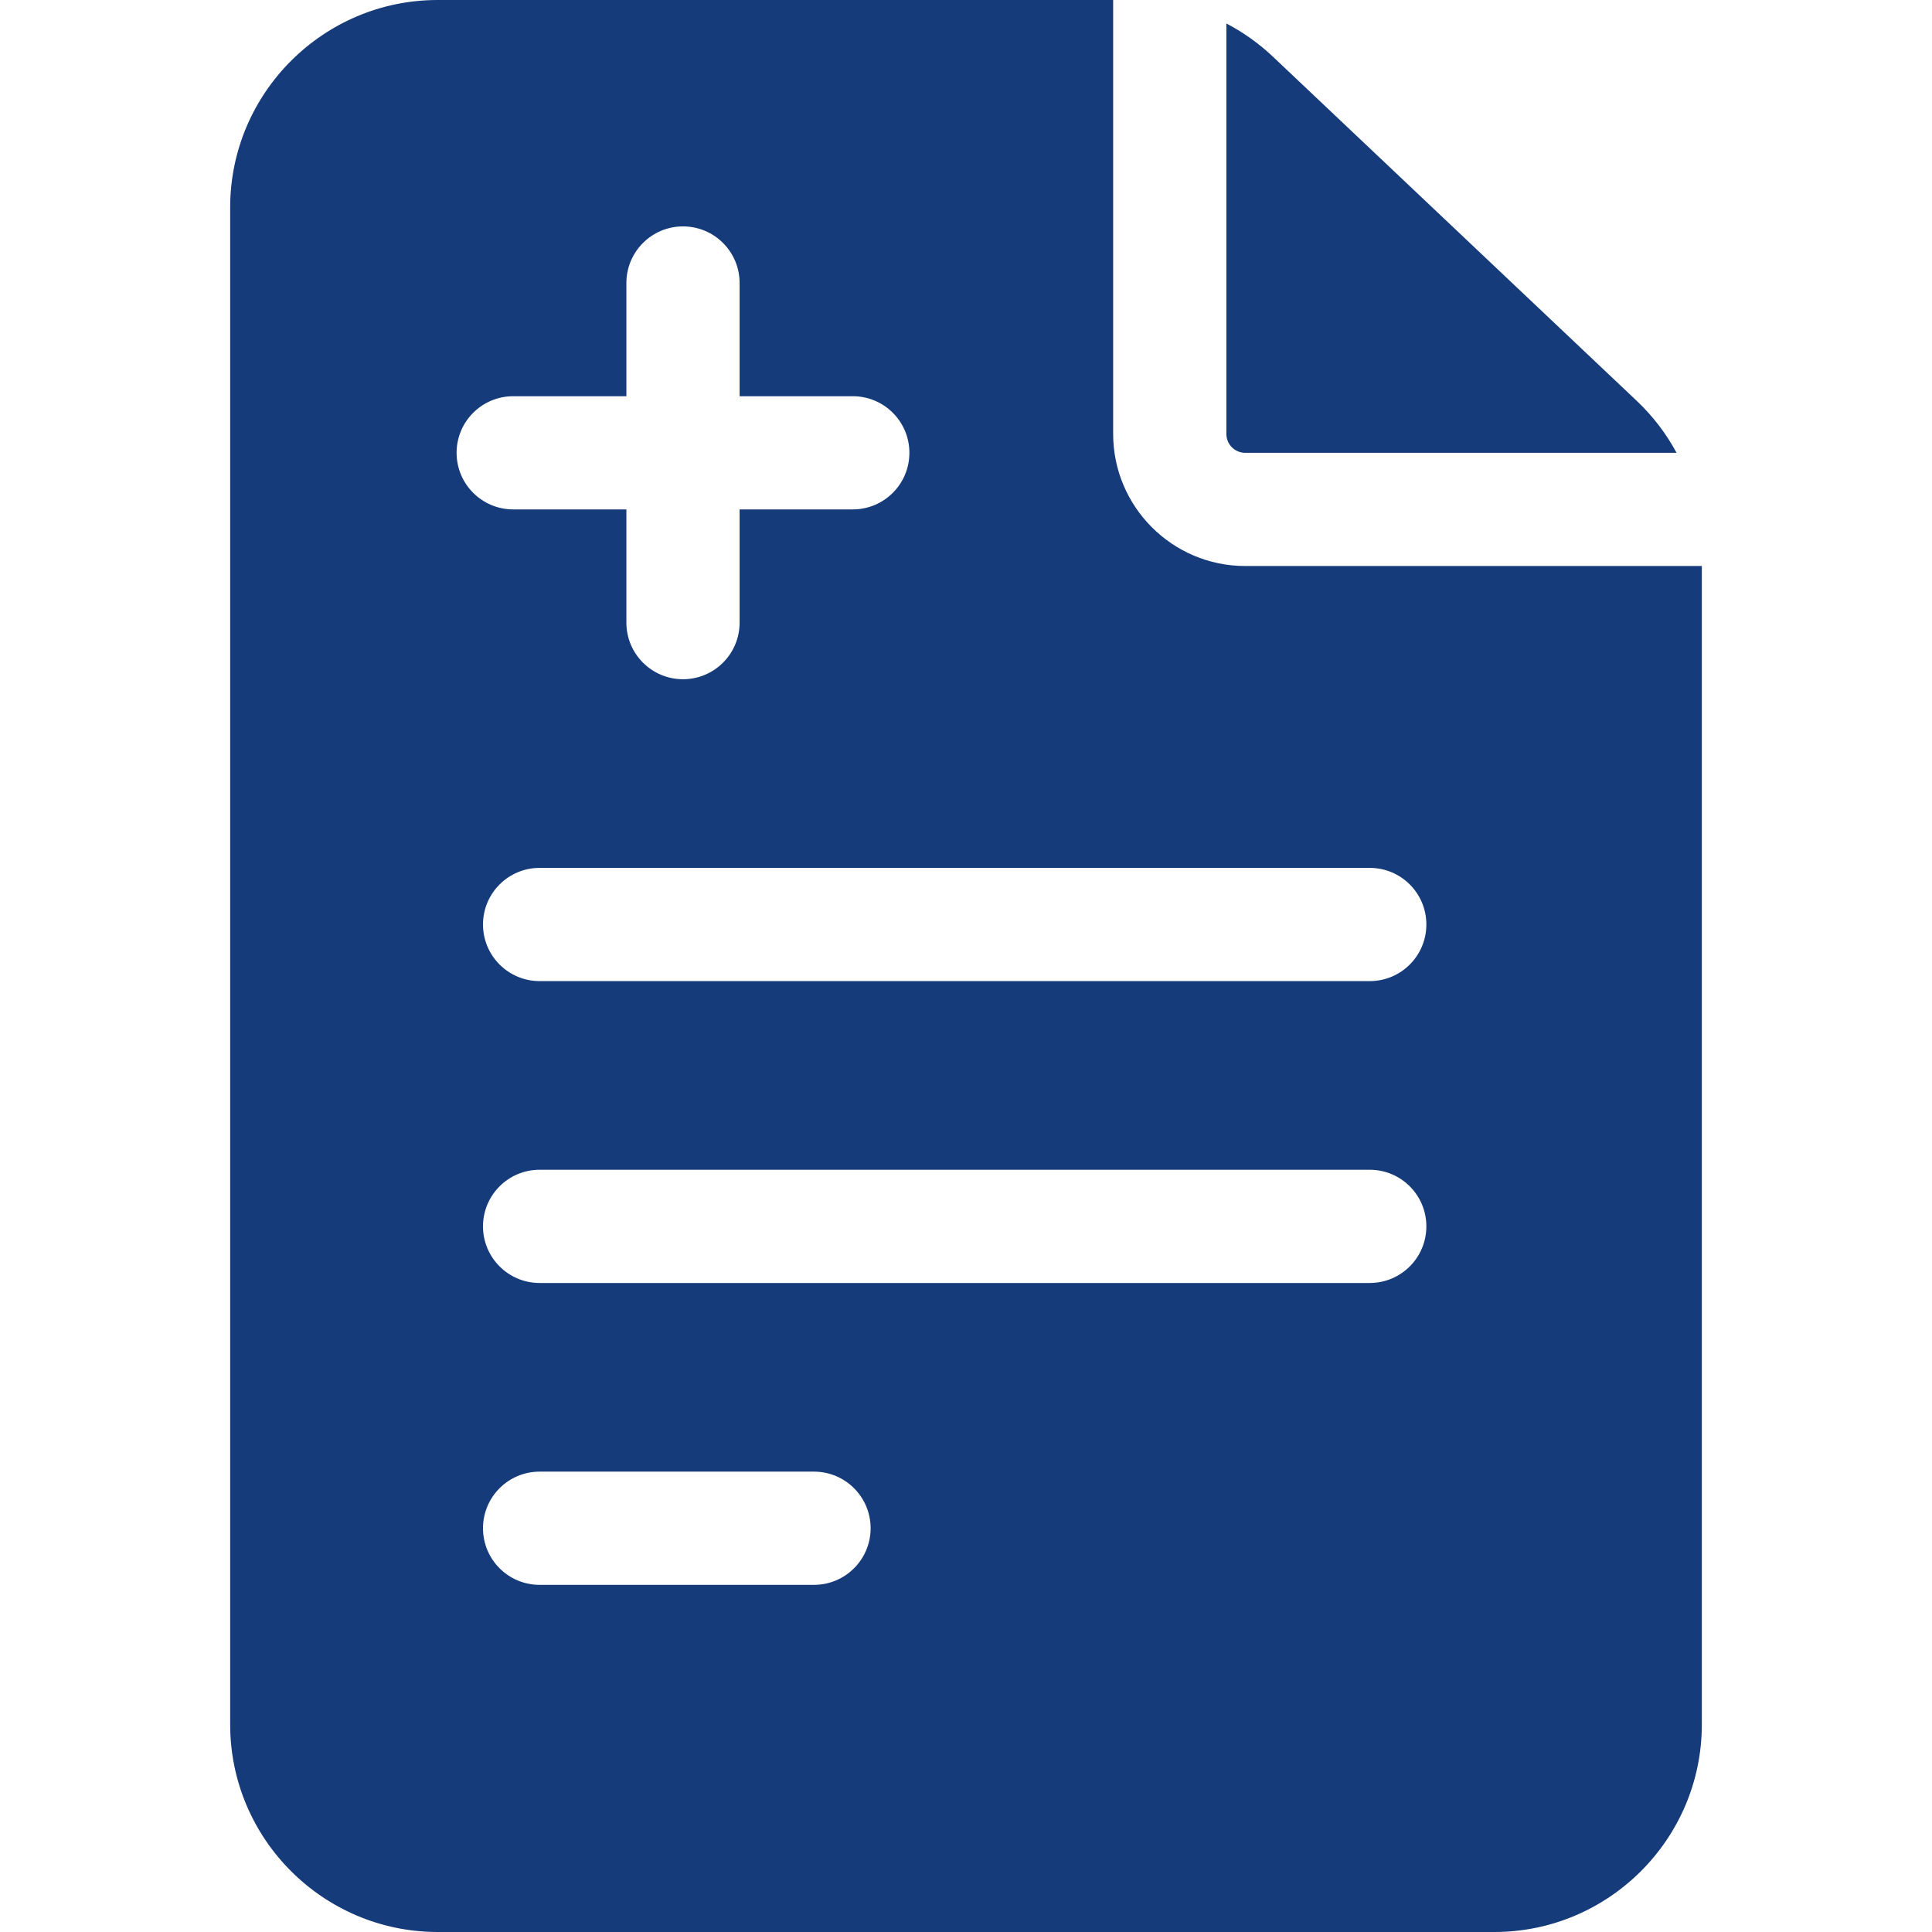
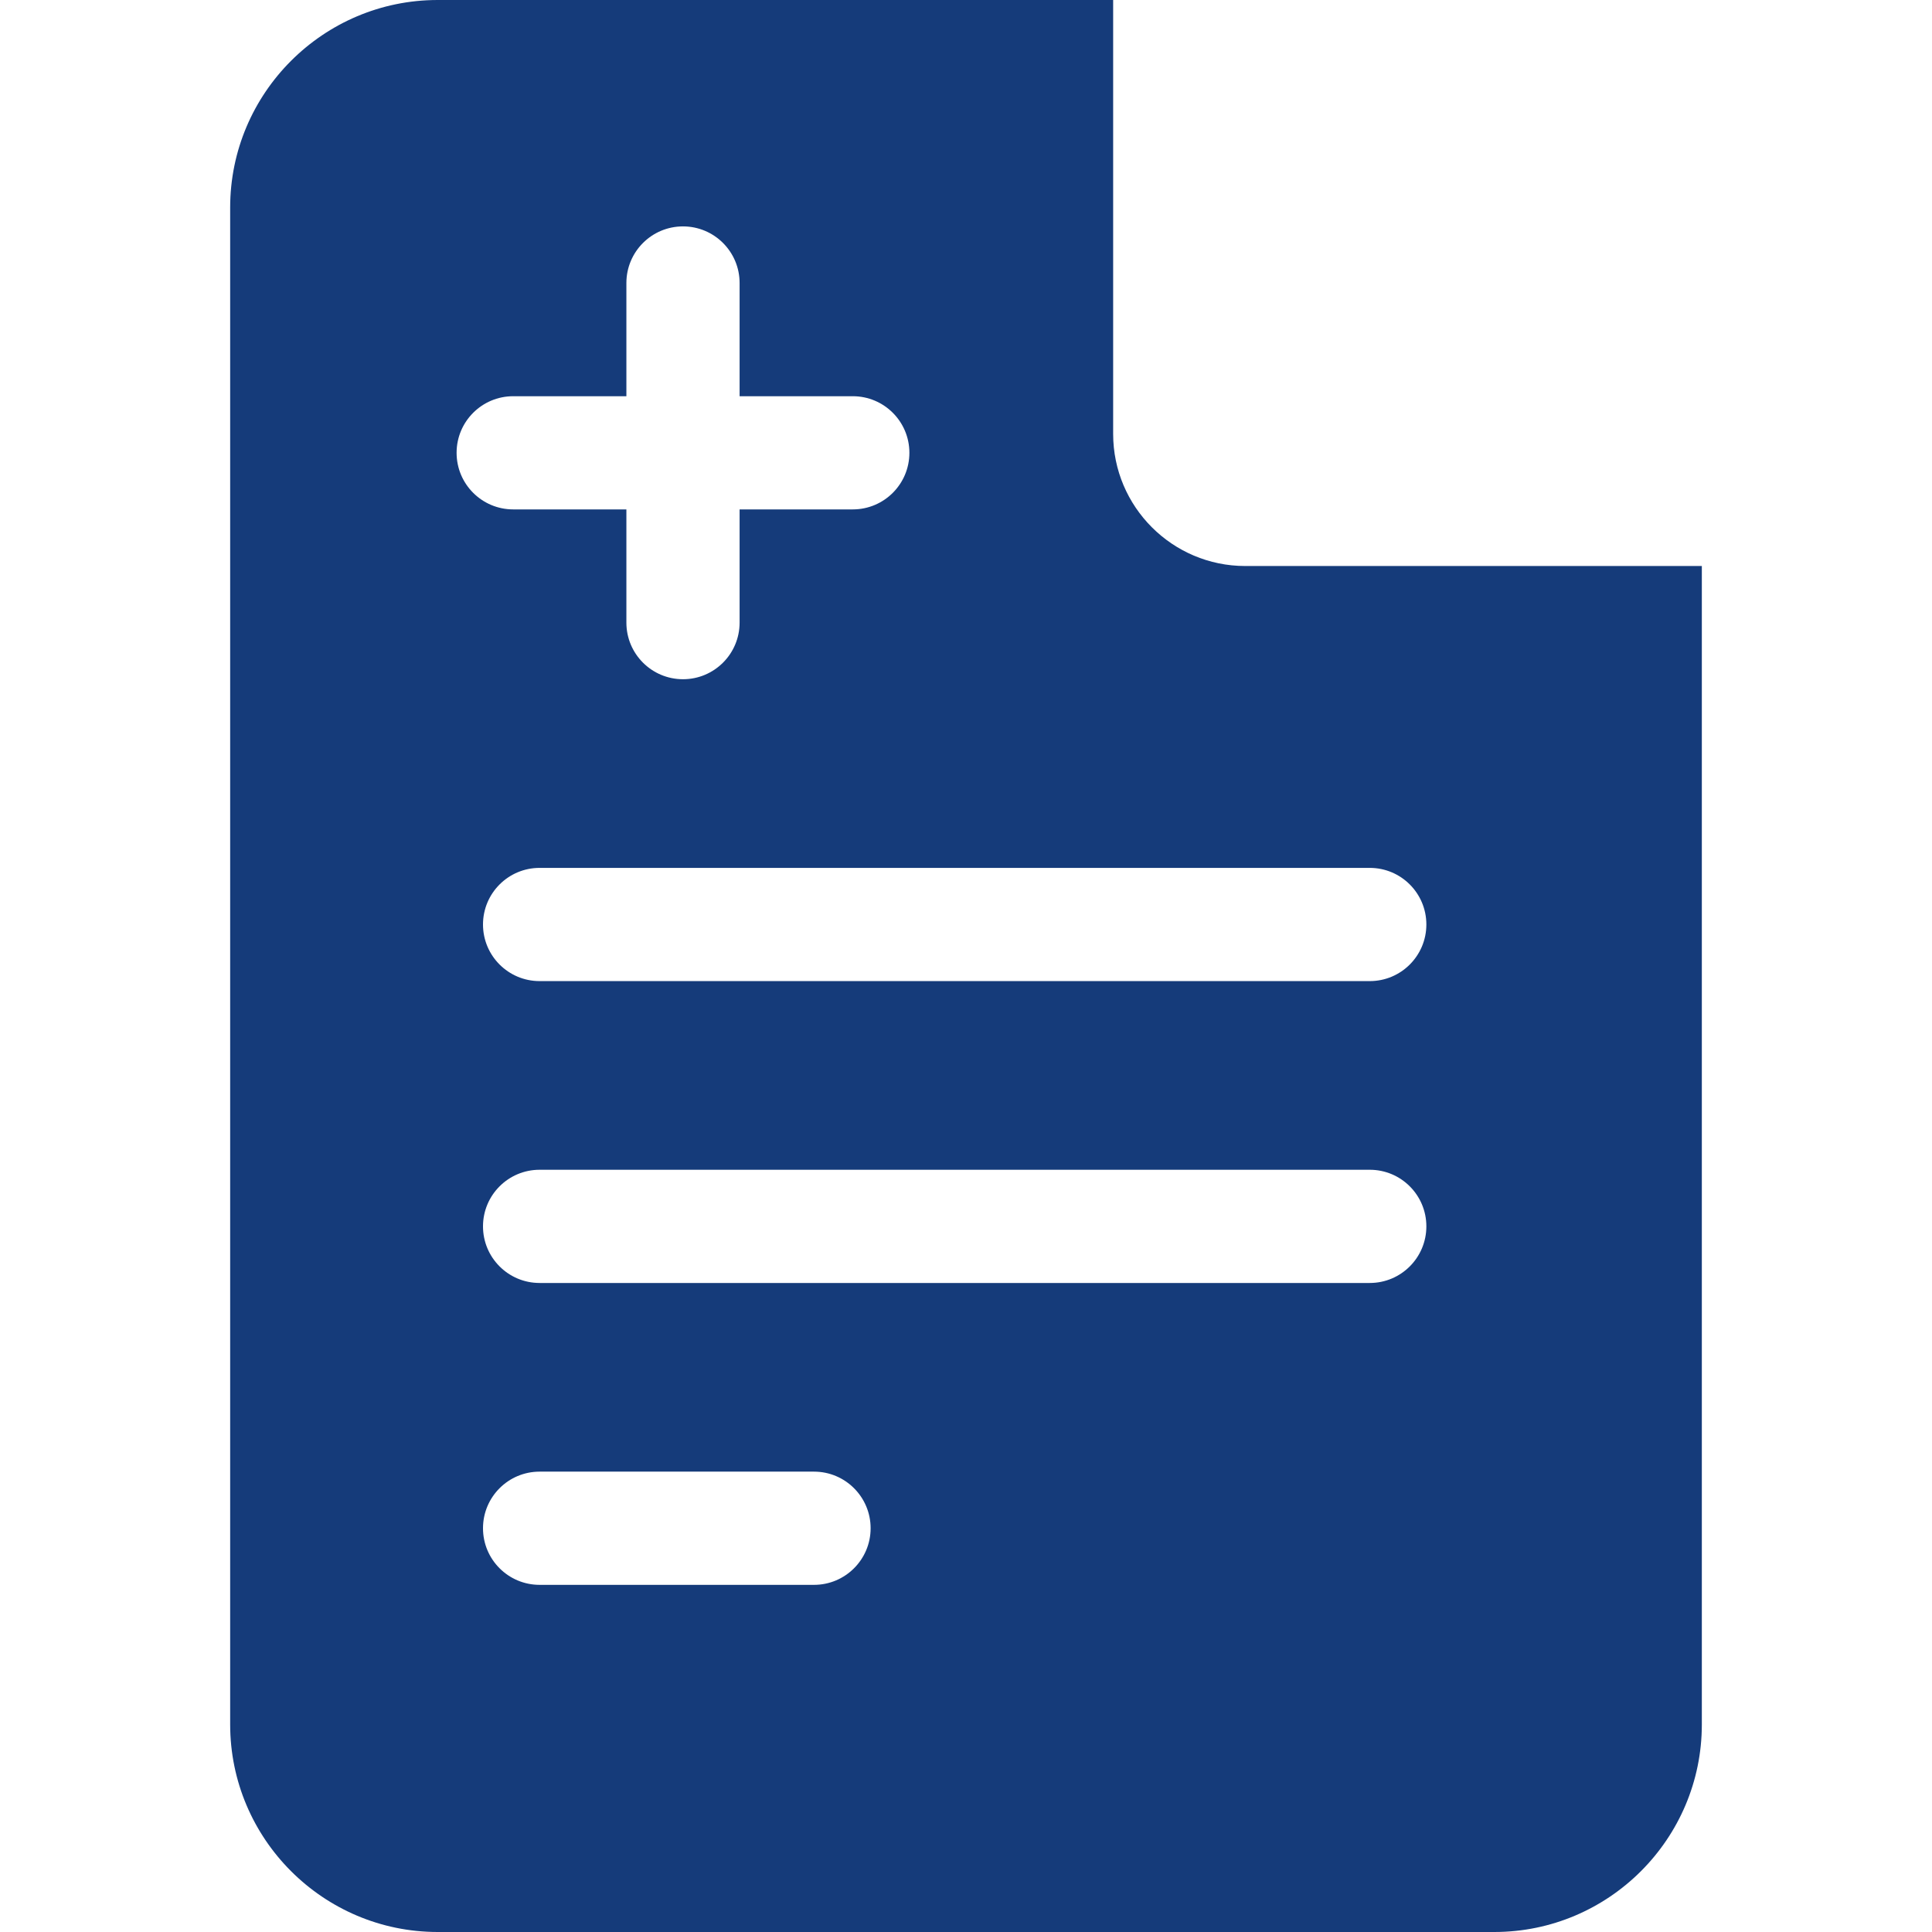
<svg xmlns="http://www.w3.org/2000/svg" width="60" height="60" viewBox="0 0 60 60" fill="none">
-   <path d="M38.086 13.477C38.086 13.8 38.349 14.063 38.672 14.063H52.068C51.745 13.465 51.329 12.921 50.836 12.454L39.536 1.764C39.103 1.354 38.615 1.006 38.086 0.729V13.477Z" fill="#153B7A" />
  <path d="M38.672 17.578C36.41 17.578 34.57 15.738 34.57 13.477V0H13.594C10.04 0 7.148 2.891 7.148 6.445V53.555C7.148 57.109 10.04 60 13.594 60H46.406C49.96 60 52.852 57.109 52.852 53.555V17.578H38.672ZM26.484 12.305C27.455 12.305 28.242 13.092 28.242 14.062C28.242 15.033 27.455 15.82 26.484 15.82H22.969V19.336C22.969 20.307 22.182 21.094 21.211 21.094C20.24 21.094 19.453 20.307 19.453 19.336V15.82H15.938C14.967 15.82 14.18 15.033 14.18 14.062C14.18 13.092 14.967 12.305 15.938 12.305H19.453V8.789C19.453 7.818 20.24 7.031 21.211 7.031C22.182 7.031 22.969 7.818 22.969 8.789V12.305H26.484ZM16.758 39.844C15.787 39.844 15 39.057 15 38.086C15 37.115 15.787 36.328 16.758 36.328H42.539C43.51 36.328 44.297 37.115 44.297 38.086C44.297 39.057 43.51 39.844 42.539 39.844H16.758ZM27.038 47.461C27.038 48.432 26.25 49.219 25.28 49.219H16.758C15.787 49.219 15 48.432 15 47.461C15 46.49 15.787 45.703 16.758 45.703H25.28C26.25 45.703 27.038 46.49 27.038 47.461ZM42.539 26.953C43.51 26.953 44.297 27.74 44.297 28.711C44.297 29.682 43.51 30.469 42.539 30.469H16.758C15.787 30.469 15 29.682 15 28.711C15 27.74 15.787 26.953 16.758 26.953H42.539Z" fill="#153B7A" />
</svg>